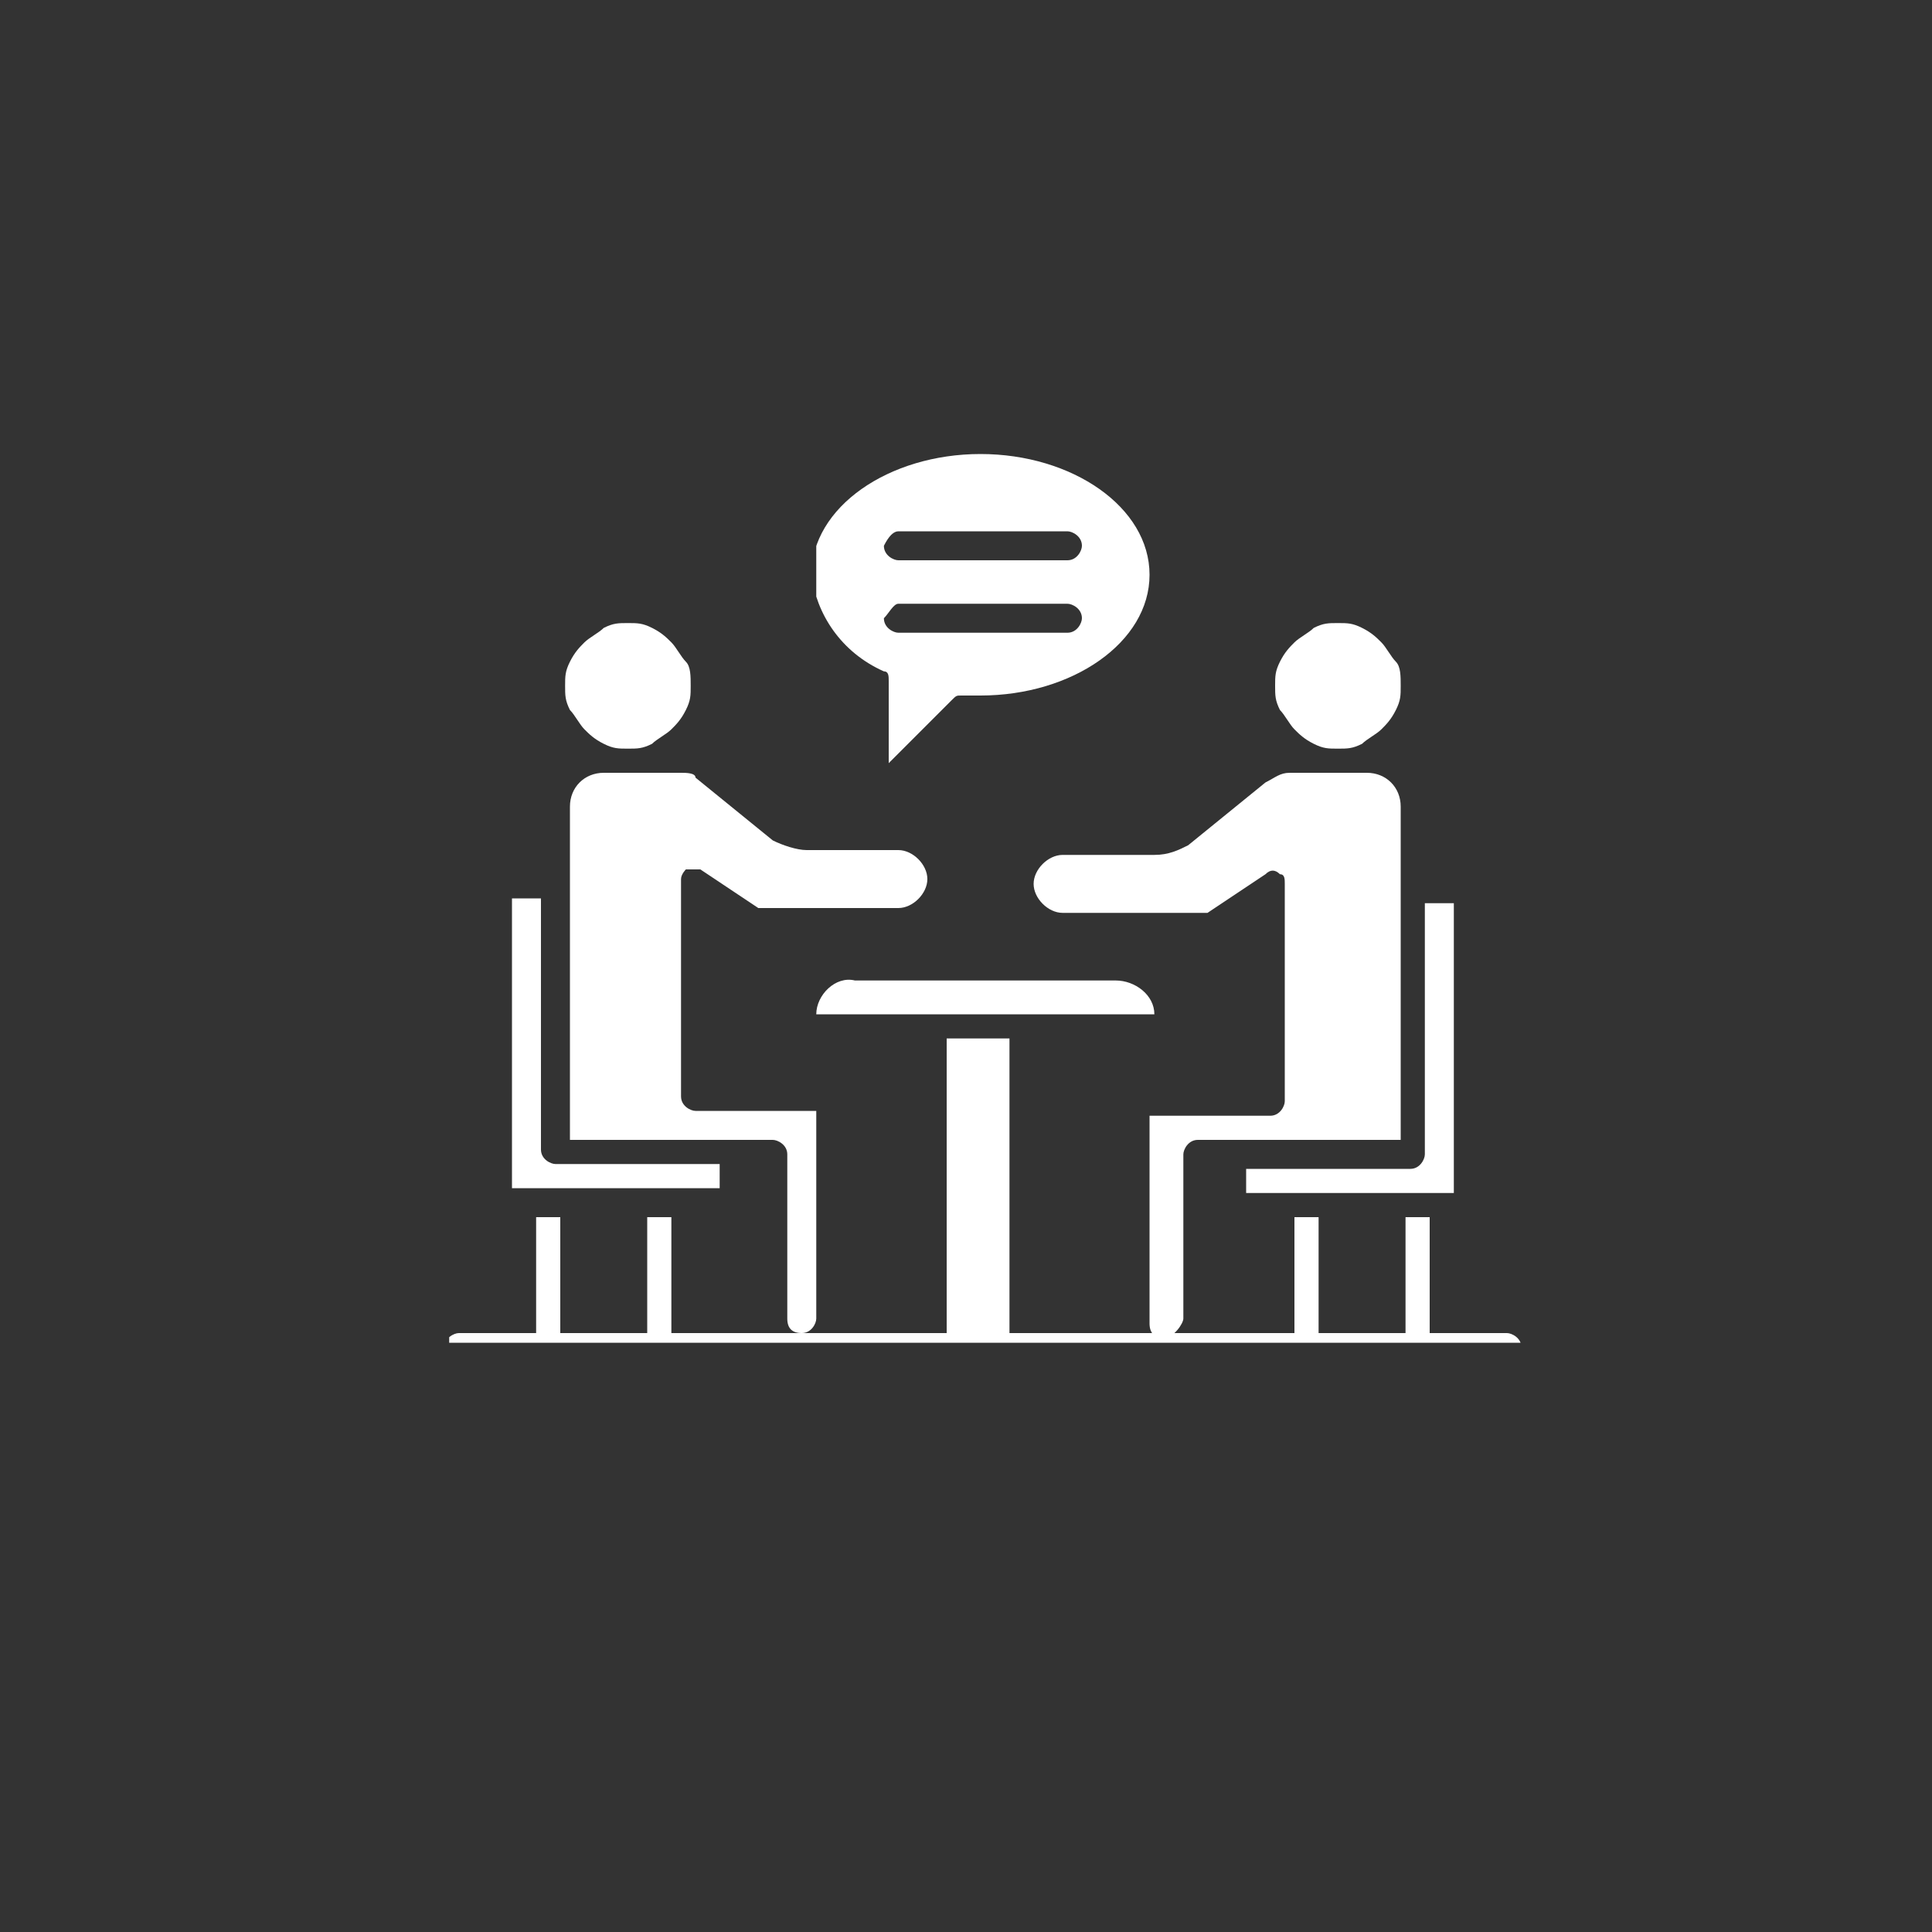
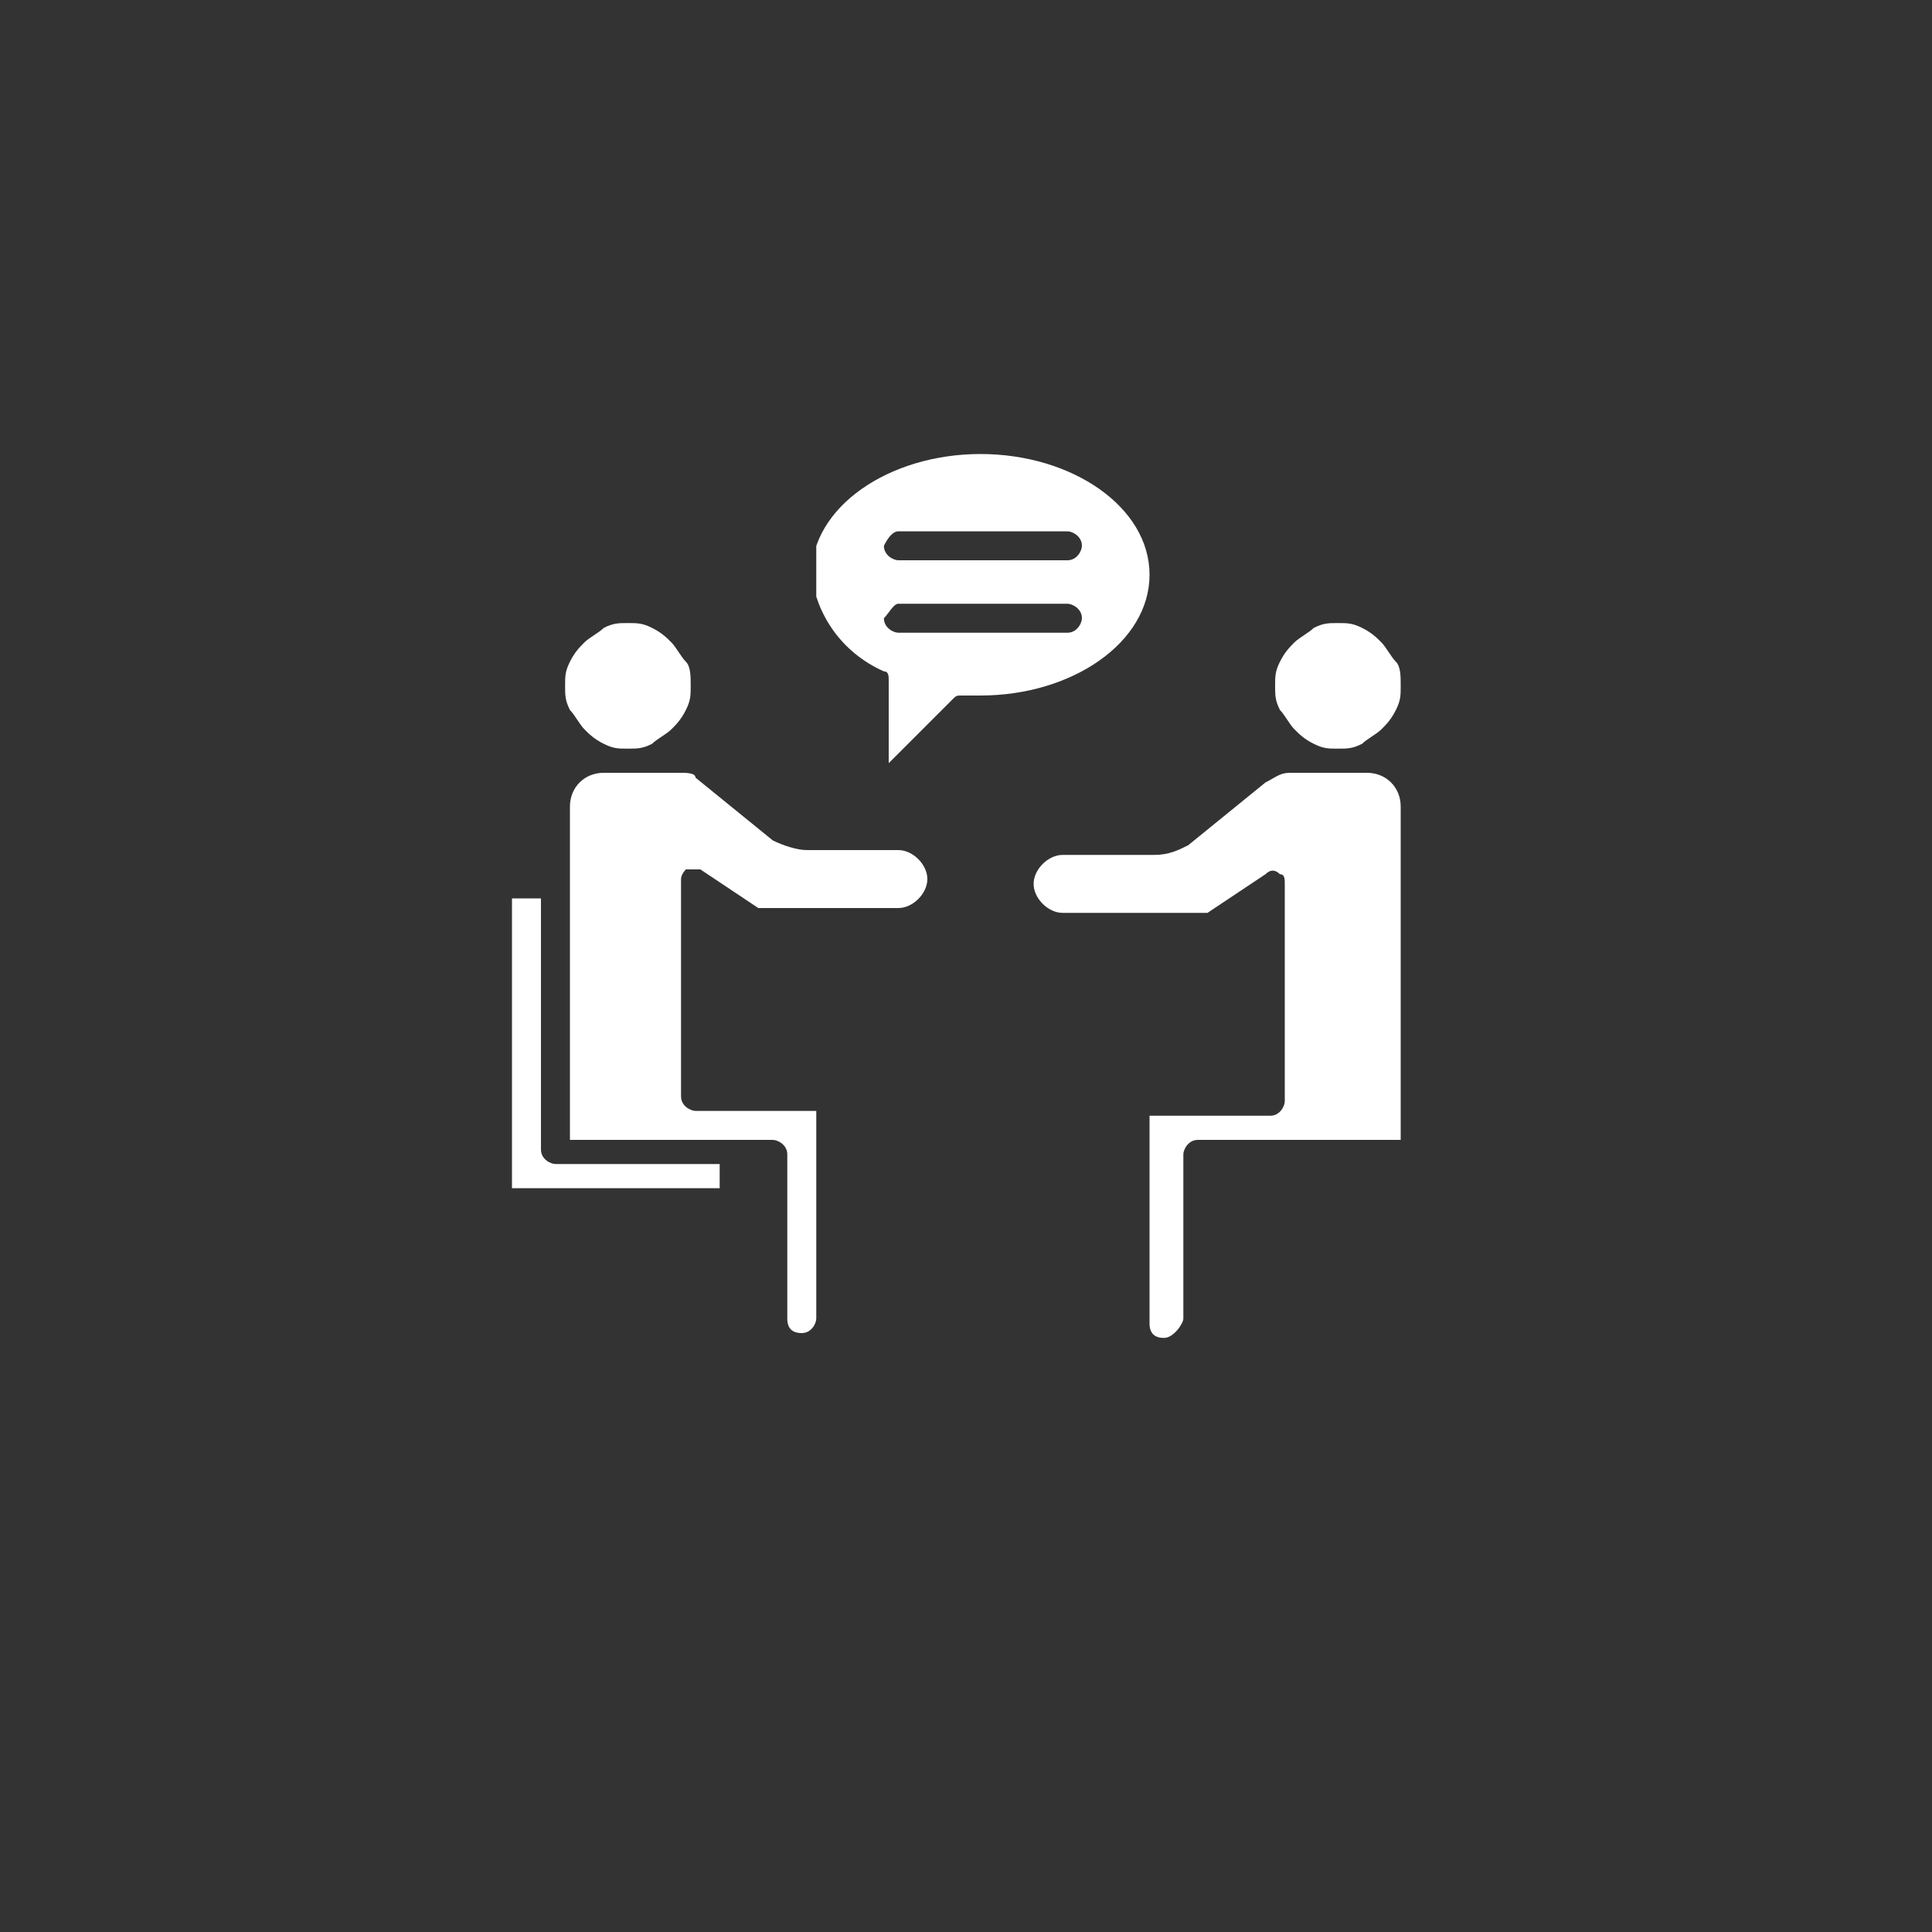
<svg xmlns="http://www.w3.org/2000/svg" xmlns:xlink="http://www.w3.org/1999/xlink" id="Layer_1" x="0px" y="0px" viewBox="0 0 40 40" style="enable-background:new 0 0 40 40;" xml:space="preserve">
  <rect x="0" y="0" width="40" height="40" fill="#333333" stroke="none" />
  <style type="text/css">
	.st0{clip-path:url(#SVGID_1_);}
	.st1{fill:#FFFFFF;}
	.st2{clip-path:url(#SVGID_2_);}
	.st3{clip-path:url(#SVGID_3_);}
	.st4{clip-path:url(#SVGID_4_);}
</style>
  <g>
    <g>
      <defs>
        <rect id="SVGID_9_" x="9.3" y="20.9" width="22.3" height="6.9" />
      </defs>
      <clipPath id="SVGID_1_">
        <use xlink:href="#SVGID_9_" style="overflow:visible;" />
      </clipPath>
      <g class="st0">
-         <path class="st1" d="M31.2,27.6h-1.6v-2.4h-0.5v2.4h-1.8v-2.4h-0.5v2.4h-5.9v-6.1h-1.3v6.1h-5.7v-2.4h-0.5v2.4h-1.8v-2.4h-0.5     v2.4H9.5c-0.1,0-0.3,0.1-0.3,0.3s0.1,0.3,0.3,0.3h21.7c0.1,0,0.3-0.1,0.3-0.3S31.3,27.6,31.2,27.6z" />
-       </g>
+         </g>
    </g>
-     <path class="st1" d="M16.9,21h7c0-0.4-0.4-0.7-0.8-0.7h-5.4C17.3,20.2,16.9,20.6,16.9,21z" />
    <g>
      <defs>
        <rect id="SVGID_11_" x="11.6" y="15.7" width="7.9" height="12.2" />
      </defs>
      <clipPath id="SVGID_2_">
        <use xlink:href="#SVGID_11_" style="overflow:visible;" />
      </clipPath>
      <g class="st2">
        <path class="st1" d="M16.9,27.3V23h-2.5c-0.1,0-0.3-0.1-0.3-0.3v-4.5c0-0.1,0.1-0.2,0.1-0.2c0.1,0,0.2,0,0.3,0l1.2,0.8h2.9     c0.3,0,0.6-0.3,0.6-0.6c0-0.3-0.3-0.6-0.6-0.6h-1.9c-0.2,0-0.5-0.1-0.7-0.2l-1.6-1.3C14.4,16,14.2,16,14.1,16h-1.6     c-0.4,0-0.7,0.3-0.7,0.7v6.9H16c0.1,0,0.3,0.1,0.3,0.3v3.4c0,0.2,0.1,0.3,0.3,0.3C16.8,27.6,16.9,27.4,16.9,27.3z" />
      </g>
    </g>
    <path class="st1" d="M14.3,14.2c0,0.2,0,0.3-0.1,0.5c-0.1,0.2-0.2,0.3-0.3,0.4c-0.1,0.1-0.3,0.2-0.4,0.3c-0.2,0.1-0.3,0.1-0.5,0.1   c-0.2,0-0.3,0-0.5-0.1c-0.2-0.1-0.3-0.2-0.4-0.3c-0.1-0.1-0.2-0.3-0.3-0.4c-0.1-0.2-0.1-0.3-0.1-0.5c0-0.2,0-0.3,0.1-0.5   c0.1-0.2,0.2-0.3,0.3-0.4c0.1-0.1,0.3-0.2,0.4-0.3c0.2-0.1,0.3-0.1,0.5-0.1c0.2,0,0.3,0,0.5,0.1c0.2,0.1,0.3,0.2,0.4,0.3   c0.1,0.1,0.2,0.3,0.3,0.4C14.3,13.8,14.3,14,14.3,14.2z" />
    <g>
      <defs>
        <rect id="SVGID_13_" x="21.2" y="15.7" width="7.9" height="12.2" />
      </defs>
      <clipPath id="SVGID_3_">
        <use xlink:href="#SVGID_13_" style="overflow:visible;" />
      </clipPath>
      <g class="st3">
        <path class="st1" d="M24.5,27.3v-3.4c0-0.1,0.1-0.3,0.3-0.3H29v-6.9c0-0.4-0.3-0.7-0.7-0.7h-1.6c-0.2,0-0.3,0.1-0.5,0.2l-1.6,1.3     c-0.2,0.1-0.4,0.2-0.7,0.2h-1.9c-0.3,0-0.6,0.3-0.6,0.6c0,0.3,0.3,0.6,0.6,0.6H25l1.2-0.8c0.1-0.1,0.2-0.1,0.3,0     c0.1,0,0.1,0.1,0.1,0.2v4.5c0,0.1-0.1,0.3-0.3,0.3h-2.5v4.3c0,0.2,0.1,0.3,0.3,0.3S24.5,27.4,24.5,27.3z" />
      </g>
    </g>
    <path class="st1" d="M29,14.2c0,0.2,0,0.3-0.1,0.5c-0.1,0.2-0.2,0.3-0.3,0.4c-0.1,0.1-0.3,0.2-0.4,0.3c-0.2,0.1-0.3,0.1-0.5,0.1   c-0.2,0-0.3,0-0.5-0.1c-0.2-0.1-0.3-0.2-0.4-0.3c-0.1-0.1-0.2-0.3-0.3-0.4c-0.1-0.2-0.1-0.3-0.1-0.5c0-0.2,0-0.3,0.1-0.5   c0.1-0.2,0.2-0.3,0.3-0.4c0.1-0.1,0.3-0.2,0.4-0.3c0.2-0.1,0.3-0.1,0.5-0.1c0.2,0,0.3,0,0.5,0.1c0.2,0.1,0.3,0.2,0.4,0.3   c0.1,0.1,0.2,0.3,0.3,0.4C29,13.8,29,14,29,14.2z" />
-     <path class="st1" d="M25.8,24.7h4.3v-6h-0.6v5.2c0,0.1-0.1,0.3-0.3,0.3h-3.4V24.7z" />
    <path class="st1" d="M14.9,24.1h-3.4c-0.1,0-0.3-0.1-0.3-0.3v-5.2h-0.6v6h4.3V24.1z" />
    <g>
      <defs>
        <rect id="SVGID_15_" x="16.9" y="9.4" width="7" height="7.1" />
      </defs>
      <clipPath id="SVGID_4_">
        <use xlink:href="#SVGID_15_" style="overflow:visible;" />
      </clipPath>
      <g class="st4">
        <path class="st1" d="M18.3,13.9c0.1,0,0.1,0.1,0.1,0.2v1.7l1.3-1.3c0.1-0.1,0.1-0.1,0.2-0.1c0.1,0,0.3,0,0.4,0     c1.9,0,3.5-1.1,3.5-2.5s-1.6-2.5-3.5-2.5s-3.5,1.1-3.5,2.5C16.9,12.7,17.4,13.5,18.3,13.9z M18.6,11h3.5c0.1,0,0.3,0.1,0.3,0.3     c0,0.1-0.1,0.3-0.3,0.3h-3.5c-0.1,0-0.3-0.1-0.3-0.3C18.4,11.1,18.5,11,18.6,11z M18.6,12.5h3.5c0.1,0,0.3,0.1,0.3,0.3     c0,0.1-0.1,0.3-0.3,0.3h-3.5c-0.1,0-0.3-0.1-0.3-0.3C18.4,12.7,18.5,12.5,18.6,12.5z" />
      </g>
    </g>
  </g>
</svg>